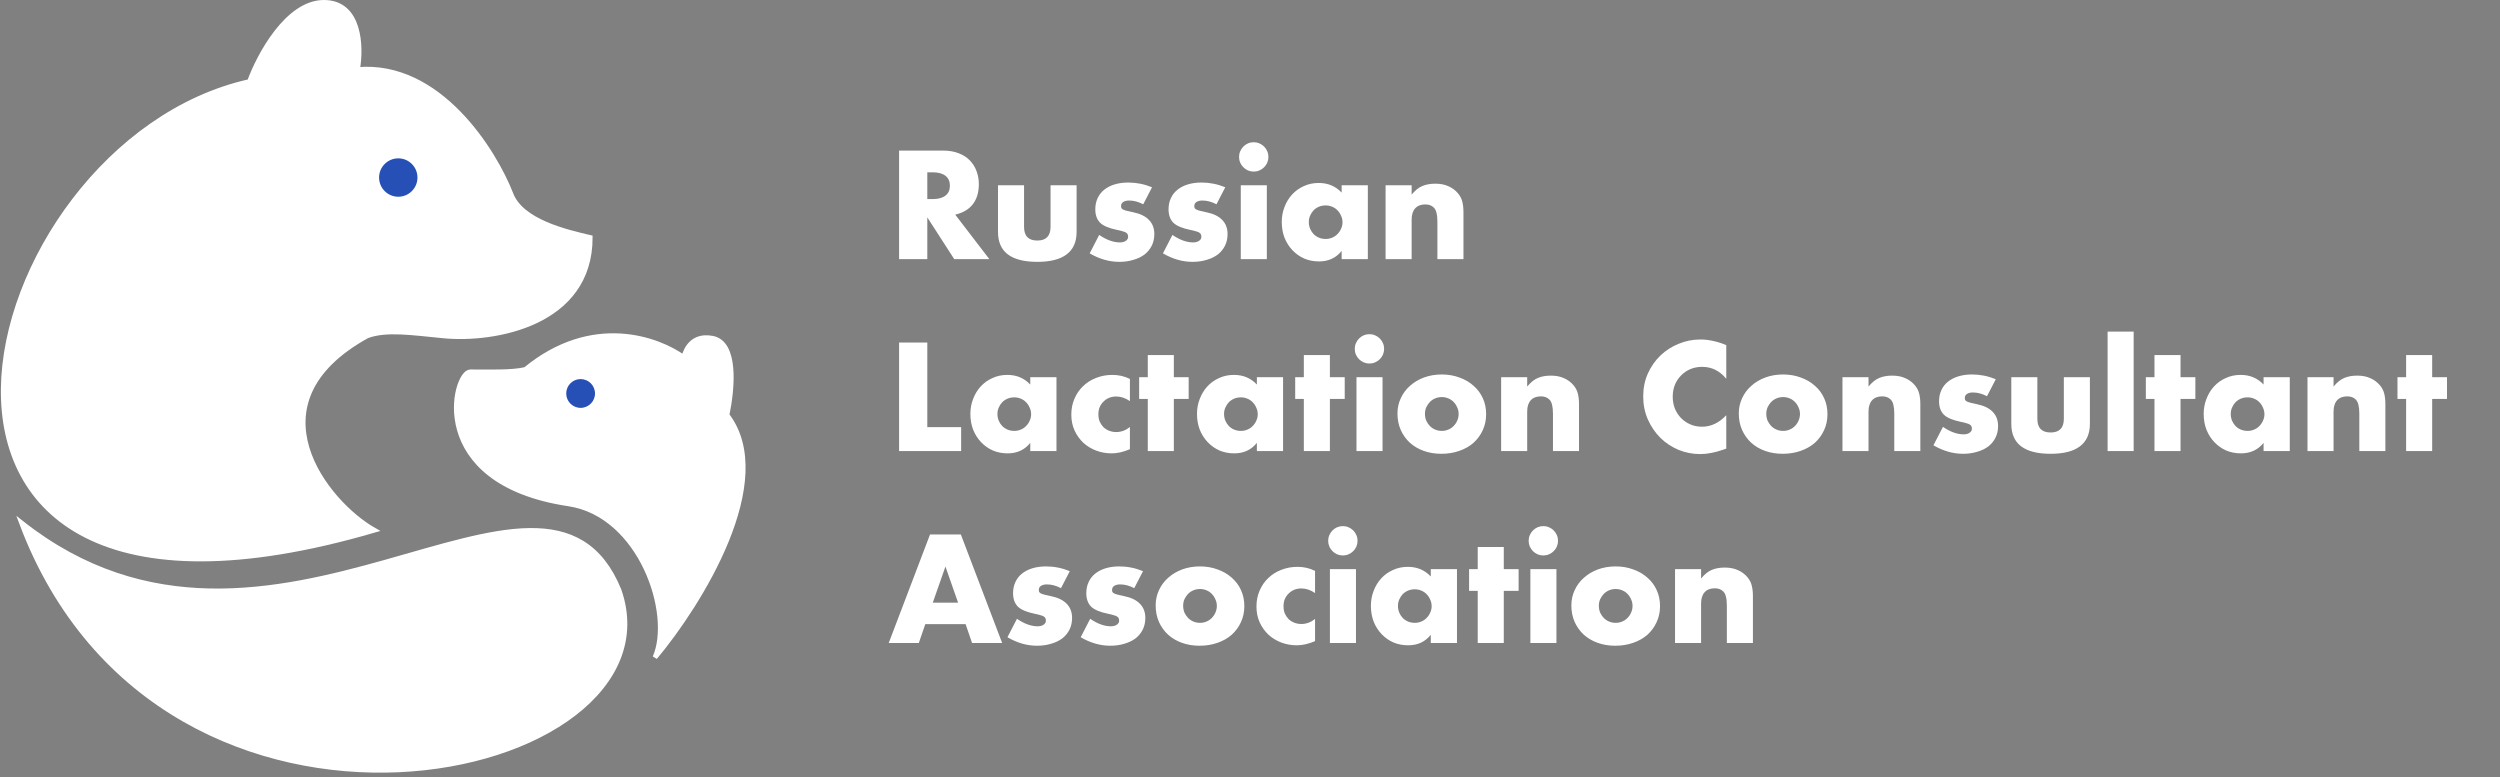
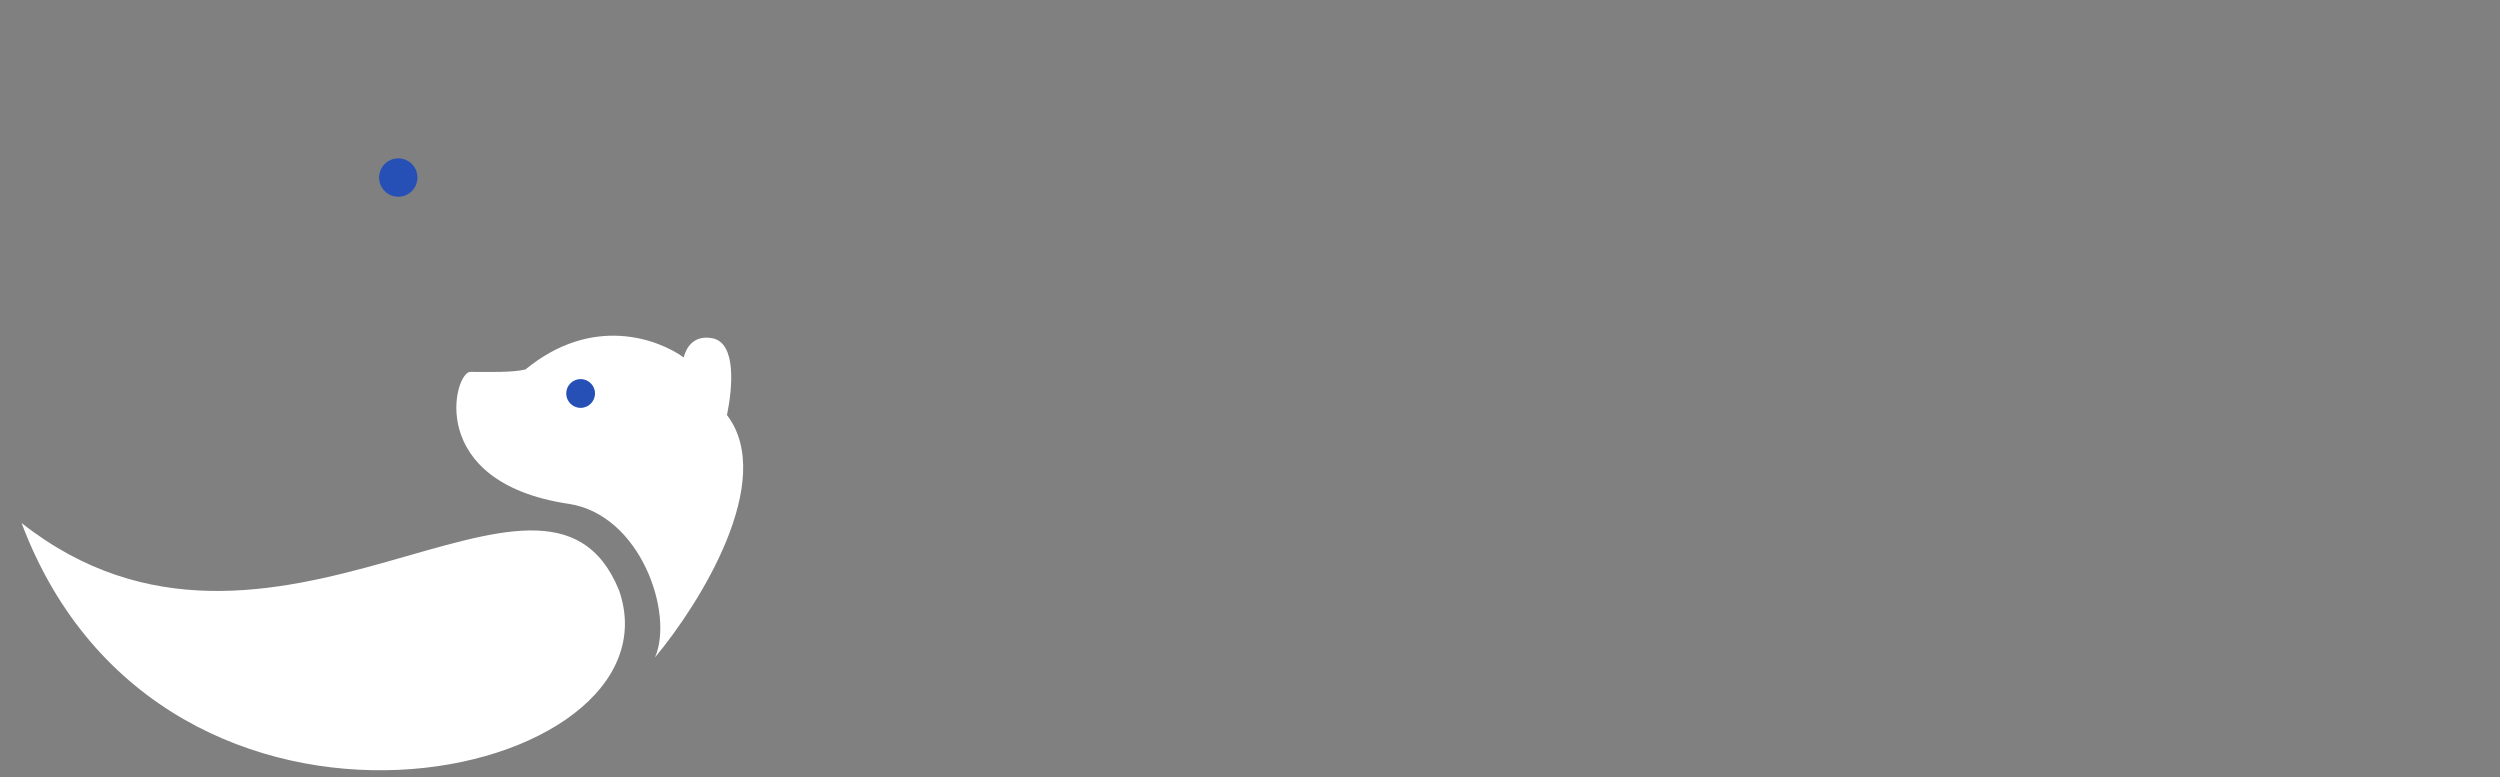
<svg xmlns="http://www.w3.org/2000/svg" width="521" height="162" viewBox="0 0 521 162" fill="none">
  <rect x="0" y="0" width="521" height="162" fill="#808080" stroke="none" />
-   <path d="M76.5 70C51.103 84.005 68.027 104.895 78 110.5C-35 143.5 -6.5 30 52 17C54 11.5 59.9 0.5 67.5 0.5C75.1 0.5 75.333 9.833 74.5 14.5C91.5 13 103 31.5 106.5 40.5C108.703 46.164 117.922 48.315 122.936 49.485L123 49.5C123 67.5 103 71 92.5 70C85.933 69.375 80.5 68.5 76.5 70Z" fill="white" stroke="white" />
  <circle cx="83" cy="37" r="4" fill="#2650B6" />
  <path d="M129 123C143 163 34 187.5 4.5 109C56.5 150 113.5 85 129 123Z" fill="white" />
  <path d="M151.5 86.5C161.9 100.1 145.833 125.833 136.5 137C140.5 127.833 133.5 107.25 118.5 105C88.5 100.5 94.646 77.5 98 77.5C102 77.5 106.667 77.667 109.5 77C123.5 65.5 137.167 70.667 142.5 74.5C142.5 74.5 143.386 69.477 148.5 70.5C153.5 71.5 152.667 80.833 151.5 86.5Z" fill="white" />
-   <path d="M129 123C143 163 34 187.5 4.5 109C56.5 150 113.5 85 129 123Z" stroke="white" />
-   <path d="M151.5 86.5C161.9 100.1 145.833 125.833 136.5 137C140.5 127.833 133.5 107.25 118.5 105C88.5 100.5 94.646 77.5 98 77.5C102 77.5 106.667 77.667 109.5 77C123.5 65.5 137.167 70.667 142.5 74.5C142.5 74.5 143.386 69.477 148.5 70.5C153.5 71.5 152.667 80.833 151.5 86.5Z" stroke="white" />
  <circle cx="121" cy="82" r="3" fill="#2650B6" />
-   <path d="M193.25 41.49H194.36C195.52 41.49 196.41 41.25 197.03 40.77C197.65 40.29 197.96 39.6 197.96 38.7C197.96 37.8 197.65 37.11 197.03 36.63C196.41 36.15 195.52 35.91 194.36 35.91H193.25V41.49ZM206.18 54H198.86L193.25 45.3V54H187.37V31.38H196.52C197.78 31.38 198.88 31.57 199.82 31.95C200.76 32.31 201.53 32.81 202.13 33.45C202.75 34.09 203.21 34.83 203.51 35.67C203.83 36.51 203.99 37.41 203.99 38.37C203.99 40.09 203.57 41.49 202.73 42.57C201.91 43.63 200.69 44.35 199.07 44.73L206.18 54ZM213.413 38.61V47.28C213.413 49.18 214.333 50.13 216.173 50.13C218.013 50.13 218.933 49.18 218.933 47.28V38.61H224.363V48.33C224.363 50.41 223.673 51.97 222.293 53.01C220.933 54.05 218.893 54.57 216.173 54.57C213.453 54.57 211.403 54.05 210.023 53.01C208.663 51.97 207.983 50.41 207.983 48.33V38.61H213.413ZM238.251 42.57C237.251 42.05 236.271 41.79 235.311 41.79C234.811 41.79 234.401 41.89 234.081 42.09C233.781 42.29 233.631 42.56 233.631 42.9C233.631 43.08 233.651 43.23 233.691 43.35C233.751 43.45 233.861 43.55 234.021 43.65C234.201 43.75 234.451 43.84 234.771 43.92C235.111 44 235.551 44.1 236.091 44.22C237.591 44.52 238.711 45.06 239.451 45.84C240.191 46.6 240.561 47.58 240.561 48.78C240.561 49.68 240.381 50.49 240.021 51.21C239.661 51.93 239.161 52.54 238.521 53.04C237.881 53.52 237.111 53.89 236.211 54.15C235.311 54.43 234.321 54.57 233.241 54.57C231.161 54.57 229.111 53.98 227.091 52.8L229.071 48.96C230.591 50 232.031 50.52 233.391 50.52C233.891 50.52 234.301 50.41 234.621 50.19C234.941 49.97 235.101 49.69 235.101 49.35C235.101 49.15 235.071 48.99 235.011 48.87C234.971 48.73 234.871 48.61 234.711 48.51C234.551 48.39 234.311 48.29 233.991 48.21C233.691 48.11 233.291 48.01 232.791 47.91C231.111 47.57 229.931 47.07 229.251 46.41C228.591 45.73 228.261 44.8 228.261 43.62C228.261 42.76 228.421 41.99 228.741 41.31C229.061 40.61 229.521 40.02 230.121 39.54C230.721 39.06 231.441 38.69 232.281 38.43C233.141 38.17 234.091 38.04 235.131 38.04C236.831 38.04 238.481 38.37 240.081 39.03L238.251 42.57ZM253.515 42.57C252.515 42.05 251.535 41.79 250.575 41.79C250.075 41.79 249.665 41.89 249.345 42.09C249.045 42.29 248.895 42.56 248.895 42.9C248.895 43.08 248.915 43.23 248.955 43.35C249.015 43.45 249.125 43.55 249.285 43.65C249.465 43.75 249.715 43.84 250.035 43.92C250.375 44 250.815 44.1 251.355 44.22C252.855 44.52 253.975 45.06 254.715 45.84C255.455 46.6 255.825 47.58 255.825 48.78C255.825 49.68 255.645 50.49 255.285 51.21C254.925 51.93 254.425 52.54 253.785 53.04C253.145 53.52 252.375 53.89 251.475 54.15C250.575 54.43 249.585 54.57 248.505 54.57C246.425 54.57 244.375 53.98 242.355 52.8L244.335 48.96C245.855 50 247.295 50.52 248.655 50.52C249.155 50.52 249.565 50.41 249.885 50.19C250.205 49.97 250.365 49.69 250.365 49.35C250.365 49.15 250.335 48.99 250.275 48.87C250.235 48.73 250.135 48.61 249.975 48.51C249.815 48.39 249.575 48.29 249.255 48.21C248.955 48.11 248.555 48.01 248.055 47.91C246.375 47.57 245.195 47.07 244.515 46.41C243.855 45.73 243.525 44.8 243.525 43.62C243.525 42.76 243.685 41.99 244.005 41.31C244.325 40.61 244.785 40.02 245.385 39.54C245.985 39.06 246.705 38.69 247.545 38.43C248.405 38.17 249.355 38.04 250.395 38.04C252.095 38.04 253.745 38.37 255.345 39.03L253.515 42.57ZM264.009 38.61V54H258.579V38.61H264.009ZM258.219 32.7C258.219 32.28 258.299 31.89 258.459 31.53C258.619 31.15 258.839 30.82 259.119 30.54C259.399 30.26 259.719 30.04 260.079 29.88C260.459 29.72 260.859 29.64 261.279 29.64C261.699 29.64 262.089 29.72 262.449 29.88C262.829 30.04 263.159 30.26 263.439 30.54C263.719 30.82 263.939 31.15 264.099 31.53C264.259 31.89 264.339 32.28 264.339 32.7C264.339 33.12 264.259 33.52 264.099 33.9C263.939 34.26 263.719 34.58 263.439 34.86C263.159 35.14 262.829 35.36 262.449 35.52C262.089 35.68 261.699 35.76 261.279 35.76C260.859 35.76 260.459 35.68 260.079 35.52C259.719 35.36 259.399 35.14 259.119 34.86C258.839 34.58 258.619 34.26 258.459 33.9C258.299 33.52 258.219 33.12 258.219 32.7ZM272.759 46.26C272.759 46.76 272.849 47.23 273.029 47.67C273.209 48.09 273.449 48.46 273.749 48.78C274.069 49.1 274.439 49.35 274.859 49.53C275.299 49.71 275.769 49.8 276.269 49.8C276.749 49.8 277.199 49.71 277.619 49.53C278.059 49.35 278.429 49.1 278.729 48.78C279.049 48.46 279.299 48.09 279.479 47.67C279.679 47.25 279.779 46.8 279.779 46.32C279.779 45.84 279.679 45.39 279.479 44.97C279.299 44.53 279.049 44.15 278.729 43.83C278.429 43.51 278.059 43.26 277.619 43.08C277.199 42.9 276.749 42.81 276.269 42.81C275.769 42.81 275.299 42.9 274.859 43.08C274.439 43.26 274.069 43.51 273.749 43.83C273.449 44.15 273.209 44.52 273.029 44.94C272.849 45.34 272.759 45.78 272.759 46.26ZM279.599 38.61H285.059V54H279.599V52.29C278.439 53.75 276.869 54.48 274.889 54.48C273.769 54.48 272.739 54.28 271.799 53.88C270.859 53.46 270.039 52.88 269.339 52.14C268.639 51.4 268.089 50.53 267.689 49.53C267.309 48.53 267.119 47.44 267.119 46.26C267.119 45.16 267.309 44.12 267.689 43.14C268.069 42.14 268.599 41.27 269.279 40.53C269.959 39.79 270.769 39.21 271.709 38.79C272.649 38.35 273.689 38.13 274.829 38.13C276.749 38.13 278.339 38.8 279.599 40.14V38.61ZM288.755 38.61H294.185V40.56C294.925 39.66 295.675 39.06 296.435 38.76C297.195 38.44 298.085 38.28 299.105 38.28C300.185 38.28 301.105 38.46 301.865 38.82C302.645 39.16 303.305 39.65 303.845 40.29C304.285 40.81 304.585 41.39 304.745 42.03C304.905 42.67 304.985 43.4 304.985 44.22V54H299.555V46.23C299.555 45.47 299.495 44.86 299.375 44.4C299.275 43.92 299.085 43.54 298.805 43.26C298.565 43.02 298.295 42.85 297.995 42.75C297.695 42.65 297.375 42.6 297.035 42.6C296.115 42.6 295.405 42.88 294.905 43.44C294.425 43.98 294.185 44.76 294.185 45.78V54H288.755V38.61ZM193.25 71.38V89.02H200.3V94H187.37V71.38H193.25ZM207.867 86.26C207.867 86.76 207.957 87.23 208.137 87.67C208.317 88.09 208.557 88.46 208.857 88.78C209.177 89.1 209.547 89.35 209.967 89.53C210.407 89.71 210.877 89.8 211.377 89.8C211.857 89.8 212.307 89.71 212.727 89.53C213.167 89.35 213.537 89.1 213.837 88.78C214.157 88.46 214.407 88.09 214.587 87.67C214.787 87.25 214.887 86.8 214.887 86.32C214.887 85.84 214.787 85.39 214.587 84.97C214.407 84.53 214.157 84.15 213.837 83.83C213.537 83.51 213.167 83.26 212.727 83.08C212.307 82.9 211.857 82.81 211.377 82.81C210.877 82.81 210.407 82.9 209.967 83.08C209.547 83.26 209.177 83.51 208.857 83.83C208.557 84.15 208.317 84.52 208.137 84.94C207.957 85.34 207.867 85.78 207.867 86.26ZM214.707 78.61H220.167V94H214.707V92.29C213.547 93.75 211.977 94.48 209.997 94.48C208.877 94.48 207.847 94.28 206.907 93.88C205.967 93.46 205.147 92.88 204.447 92.14C203.747 91.4 203.197 90.53 202.797 89.53C202.417 88.53 202.227 87.44 202.227 86.26C202.227 85.16 202.417 84.12 202.797 83.14C203.177 82.14 203.707 81.27 204.387 80.53C205.067 79.79 205.877 79.21 206.817 78.79C207.757 78.35 208.797 78.13 209.937 78.13C211.857 78.13 213.447 78.8 214.707 80.14V78.61ZM235.472 83.59C234.532 82.95 233.582 82.63 232.622 82.63C232.102 82.63 231.612 82.72 231.152 82.9C230.712 83.08 230.322 83.34 229.982 83.68C229.642 84 229.372 84.39 229.172 84.85C228.992 85.29 228.902 85.79 228.902 86.35C228.902 86.89 228.992 87.39 229.172 87.85C229.372 88.29 229.632 88.68 229.952 89.02C230.292 89.34 230.692 89.59 231.152 89.77C231.612 89.95 232.102 90.04 232.622 90.04C233.642 90.04 234.592 89.69 235.472 88.99V93.61C234.132 94.19 232.862 94.48 231.662 94.48C230.542 94.48 229.472 94.29 228.452 93.91C227.452 93.53 226.562 92.99 225.782 92.29C225.022 91.57 224.412 90.72 223.952 89.74C223.492 88.74 223.262 87.63 223.262 86.41C223.262 85.19 223.482 84.08 223.922 83.08C224.362 82.06 224.962 81.19 225.722 80.47C226.482 79.73 227.382 79.16 228.422 78.76C229.482 78.34 230.612 78.13 231.812 78.13C233.132 78.13 234.352 78.41 235.472 78.97V83.59ZM244.629 83.14V94H239.199V83.14H237.399V78.61H239.199V73.99H244.629V78.61H247.719V83.14H244.629ZM255.093 86.26C255.093 86.76 255.183 87.23 255.363 87.67C255.543 88.09 255.783 88.46 256.083 88.78C256.403 89.1 256.773 89.35 257.193 89.53C257.633 89.71 258.103 89.8 258.603 89.8C259.083 89.8 259.533 89.71 259.953 89.53C260.393 89.35 260.763 89.1 261.063 88.78C261.383 88.46 261.633 88.09 261.813 87.67C262.013 87.25 262.113 86.8 262.113 86.32C262.113 85.84 262.013 85.39 261.813 84.97C261.633 84.53 261.383 84.15 261.063 83.83C260.763 83.51 260.393 83.26 259.953 83.08C259.533 82.9 259.083 82.81 258.603 82.81C258.103 82.81 257.633 82.9 257.193 83.08C256.773 83.26 256.403 83.51 256.083 83.83C255.783 84.15 255.543 84.52 255.363 84.94C255.183 85.34 255.093 85.78 255.093 86.26ZM261.933 78.61H267.393V94H261.933V92.29C260.773 93.75 259.203 94.48 257.223 94.48C256.103 94.48 255.073 94.28 254.133 93.88C253.193 93.46 252.373 92.88 251.673 92.14C250.973 91.4 250.423 90.53 250.023 89.53C249.643 88.53 249.453 87.44 249.453 86.26C249.453 85.16 249.643 84.12 250.023 83.14C250.403 82.14 250.933 81.27 251.613 80.53C252.293 79.79 253.103 79.21 254.043 78.79C254.983 78.35 256.023 78.13 257.163 78.13C259.083 78.13 260.673 78.8 261.933 80.14V78.61ZM277.149 83.14V94H271.719V83.14H269.919V78.61H271.719V73.99H277.149V78.61H280.239V83.14H277.149ZM288.12 78.61V94H282.69V78.61H288.12ZM282.33 72.7C282.33 72.28 282.41 71.89 282.57 71.53C282.73 71.15 282.95 70.82 283.23 70.54C283.51 70.26 283.83 70.04 284.19 69.88C284.57 69.72 284.97 69.64 285.39 69.64C285.81 69.64 286.2 69.72 286.56 69.88C286.94 70.04 287.27 70.26 287.55 70.54C287.83 70.82 288.05 71.15 288.21 71.53C288.37 71.89 288.45 72.28 288.45 72.7C288.45 73.12 288.37 73.52 288.21 73.9C288.05 74.26 287.83 74.58 287.55 74.86C287.27 75.14 286.94 75.36 286.56 75.52C286.2 75.68 285.81 75.76 285.39 75.76C284.97 75.76 284.57 75.68 284.19 75.52C283.83 75.36 283.51 75.14 283.23 74.86C282.95 74.58 282.73 74.26 282.57 73.9C282.41 73.52 282.33 73.12 282.33 72.7ZM296.961 86.23C296.961 86.75 297.051 87.23 297.231 87.67C297.431 88.09 297.681 88.46 297.981 88.78C298.301 89.1 298.671 89.35 299.091 89.53C299.531 89.71 299.991 89.8 300.471 89.8C300.951 89.8 301.401 89.71 301.821 89.53C302.261 89.35 302.631 89.1 302.931 88.78C303.251 88.46 303.501 88.09 303.681 87.67C303.881 87.23 303.981 86.76 303.981 86.26C303.981 85.78 303.881 85.33 303.681 84.91C303.501 84.47 303.251 84.09 302.931 83.77C302.631 83.45 302.261 83.2 301.821 83.02C301.401 82.84 300.951 82.75 300.471 82.75C299.991 82.75 299.531 82.84 299.091 83.02C298.671 83.2 298.301 83.45 297.981 83.77C297.681 84.09 297.431 84.46 297.231 84.88C297.051 85.3 296.961 85.75 296.961 86.23ZM291.231 86.17C291.231 85.03 291.461 83.97 291.921 82.99C292.381 81.99 293.021 81.13 293.841 80.41C294.661 79.67 295.631 79.09 296.751 78.67C297.891 78.25 299.131 78.04 300.471 78.04C301.791 78.04 303.011 78.25 304.131 78.67C305.271 79.07 306.251 79.64 307.071 80.38C307.911 81.1 308.561 81.97 309.021 82.99C309.481 83.99 309.711 85.1 309.711 86.32C309.711 87.54 309.471 88.66 308.991 89.68C308.531 90.68 307.891 91.55 307.071 92.29C306.251 93.01 305.261 93.57 304.101 93.97C302.961 94.37 301.721 94.57 300.381 94.57C299.061 94.57 297.841 94.37 296.721 93.97C295.601 93.57 294.631 93 293.811 92.26C293.011 91.52 292.381 90.64 291.921 89.62C291.461 88.58 291.231 87.43 291.231 86.17ZM312.837 78.61H318.267V80.56C319.007 79.66 319.757 79.06 320.517 78.76C321.277 78.44 322.167 78.28 323.187 78.28C324.267 78.28 325.187 78.46 325.947 78.82C326.727 79.16 327.387 79.65 327.927 80.29C328.367 80.81 328.667 81.39 328.827 82.03C328.987 82.67 329.067 83.4 329.067 84.22V94H323.637V86.23C323.637 85.47 323.577 84.86 323.457 84.4C323.357 83.92 323.167 83.54 322.887 83.26C322.647 83.02 322.377 82.85 322.077 82.75C321.777 82.65 321.457 82.6 321.117 82.6C320.197 82.6 319.487 82.88 318.987 83.44C318.507 83.98 318.267 84.76 318.267 85.78V94H312.837V78.61ZM359.754 78.94C358.394 77.28 356.714 76.45 354.714 76.45C353.834 76.45 353.014 76.61 352.254 76.93C351.514 77.25 350.874 77.69 350.334 78.25C349.794 78.79 349.364 79.44 349.044 80.2C348.744 80.96 348.594 81.78 348.594 82.66C348.594 83.56 348.744 84.39 349.044 85.15C349.364 85.91 349.794 86.57 350.334 87.13C350.894 87.69 351.544 88.13 352.284 88.45C353.024 88.77 353.824 88.93 354.684 88.93C356.564 88.93 358.254 88.13 359.754 86.53V93.49L359.154 93.7C358.254 94.02 357.414 94.25 356.634 94.39C355.854 94.55 355.084 94.63 354.324 94.63C352.764 94.63 351.264 94.34 349.824 93.76C348.404 93.16 347.144 92.33 346.044 91.27C344.964 90.19 344.094 88.92 343.434 87.46C342.774 85.98 342.444 84.37 342.444 82.63C342.444 80.89 342.764 79.3 343.404 77.86C344.064 76.4 344.934 75.15 346.014 74.11C347.114 73.05 348.384 72.23 349.824 71.65C351.264 71.05 352.774 70.75 354.354 70.75C355.254 70.75 356.134 70.85 356.994 71.05C357.874 71.23 358.794 71.52 359.754 71.92V78.94ZM368.094 86.23C368.094 86.75 368.184 87.23 368.364 87.67C368.564 88.09 368.814 88.46 369.114 88.78C369.434 89.1 369.804 89.35 370.224 89.53C370.664 89.71 371.124 89.8 371.604 89.8C372.084 89.8 372.534 89.71 372.954 89.53C373.394 89.35 373.764 89.1 374.064 88.78C374.384 88.46 374.634 88.09 374.814 87.67C375.014 87.23 375.114 86.76 375.114 86.26C375.114 85.78 375.014 85.33 374.814 84.91C374.634 84.47 374.384 84.09 374.064 83.77C373.764 83.45 373.394 83.2 372.954 83.02C372.534 82.84 372.084 82.75 371.604 82.75C371.124 82.75 370.664 82.84 370.224 83.02C369.804 83.2 369.434 83.45 369.114 83.77C368.814 84.09 368.564 84.46 368.364 84.88C368.184 85.3 368.094 85.75 368.094 86.23ZM362.364 86.17C362.364 85.03 362.594 83.97 363.054 82.99C363.514 81.99 364.154 81.13 364.974 80.41C365.794 79.67 366.764 79.09 367.884 78.67C369.024 78.25 370.264 78.04 371.604 78.04C372.924 78.04 374.144 78.25 375.264 78.67C376.404 79.07 377.384 79.64 378.204 80.38C379.044 81.1 379.694 81.97 380.154 82.99C380.614 83.99 380.844 85.1 380.844 86.32C380.844 87.54 380.604 88.66 380.124 89.68C379.664 90.68 379.024 91.55 378.204 92.29C377.384 93.01 376.394 93.57 375.234 93.97C374.094 94.37 372.854 94.57 371.514 94.57C370.194 94.57 368.974 94.37 367.854 93.97C366.734 93.57 365.764 93 364.944 92.26C364.144 91.52 363.514 90.64 363.054 89.62C362.594 88.58 362.364 87.43 362.364 86.17ZM383.969 78.61H389.399V80.56C390.139 79.66 390.889 79.06 391.649 78.76C392.409 78.44 393.299 78.28 394.319 78.28C395.399 78.28 396.319 78.46 397.079 78.82C397.859 79.16 398.519 79.65 399.059 80.29C399.499 80.81 399.799 81.39 399.959 82.03C400.119 82.67 400.199 83.4 400.199 84.22V94H394.769V86.23C394.769 85.47 394.709 84.86 394.589 84.4C394.489 83.92 394.299 83.54 394.019 83.26C393.779 83.02 393.509 82.85 393.209 82.75C392.909 82.65 392.589 82.6 392.249 82.6C391.329 82.6 390.619 82.88 390.119 83.44C389.639 83.98 389.399 84.76 389.399 85.78V94H383.969V78.61ZM414.091 82.57C413.091 82.05 412.111 81.79 411.151 81.79C410.651 81.79 410.241 81.89 409.921 82.09C409.621 82.29 409.471 82.56 409.471 82.9C409.471 83.08 409.491 83.23 409.531 83.35C409.591 83.45 409.701 83.55 409.861 83.65C410.041 83.75 410.291 83.84 410.611 83.92C410.951 84 411.391 84.1 411.931 84.22C413.431 84.52 414.551 85.06 415.291 85.84C416.031 86.6 416.401 87.58 416.401 88.78C416.401 89.68 416.221 90.49 415.861 91.21C415.501 91.93 415.001 92.54 414.361 93.04C413.721 93.52 412.951 93.89 412.051 94.15C411.151 94.43 410.161 94.57 409.081 94.57C407.001 94.57 404.951 93.98 402.931 92.8L404.911 88.96C406.431 90 407.871 90.52 409.231 90.52C409.731 90.52 410.141 90.41 410.461 90.19C410.781 89.97 410.941 89.69 410.941 89.35C410.941 89.15 410.911 88.99 410.851 88.87C410.811 88.73 410.711 88.61 410.551 88.51C410.391 88.39 410.151 88.29 409.831 88.21C409.531 88.11 409.131 88.01 408.631 87.91C406.951 87.57 405.771 87.07 405.091 86.41C404.431 85.73 404.101 84.8 404.101 83.62C404.101 82.76 404.261 81.99 404.581 81.31C404.901 80.61 405.361 80.02 405.961 79.54C406.561 79.06 407.281 78.69 408.121 78.43C408.981 78.17 409.931 78.04 410.971 78.04C412.671 78.04 414.321 78.37 415.921 79.03L414.091 82.57ZM424.585 78.61V87.28C424.585 89.18 425.505 90.13 427.345 90.13C429.185 90.13 430.105 89.18 430.105 87.28V78.61H435.535V88.33C435.535 90.41 434.845 91.97 433.465 93.01C432.105 94.05 430.065 94.57 427.345 94.57C424.625 94.57 422.575 94.05 421.195 93.01C419.835 91.97 419.155 90.41 419.155 88.33V78.61H424.585ZM444.653 69.1V94H439.223V69.1H444.653ZM454.424 83.14V94H448.994V83.14H447.194V78.61H448.994V73.99H454.424V78.61H457.514V83.14H454.424ZM464.888 86.26C464.888 86.76 464.978 87.23 465.158 87.67C465.338 88.09 465.578 88.46 465.878 88.78C466.198 89.1 466.568 89.35 466.988 89.53C467.428 89.71 467.898 89.8 468.398 89.8C468.878 89.8 469.328 89.71 469.748 89.53C470.188 89.35 470.558 89.1 470.858 88.78C471.178 88.46 471.428 88.09 471.608 87.67C471.808 87.25 471.908 86.8 471.908 86.32C471.908 85.84 471.808 85.39 471.608 84.97C471.428 84.53 471.178 84.15 470.858 83.83C470.558 83.51 470.188 83.26 469.748 83.08C469.328 82.9 468.878 82.81 468.398 82.81C467.898 82.81 467.428 82.9 466.988 83.08C466.568 83.26 466.198 83.51 465.878 83.83C465.578 84.15 465.338 84.52 465.158 84.94C464.978 85.34 464.888 85.78 464.888 86.26ZM471.728 78.61H477.188V94H471.728V92.29C470.568 93.75 468.998 94.48 467.018 94.48C465.898 94.48 464.868 94.28 463.928 93.88C462.988 93.46 462.168 92.88 461.468 92.14C460.768 91.4 460.218 90.53 459.818 89.53C459.438 88.53 459.248 87.44 459.248 86.26C459.248 85.16 459.438 84.12 459.818 83.14C460.198 82.14 460.728 81.27 461.408 80.53C462.088 79.79 462.898 79.21 463.838 78.79C464.778 78.35 465.818 78.13 466.958 78.13C468.878 78.13 470.468 78.8 471.728 80.14V78.61ZM480.883 78.61H486.313V80.56C487.053 79.66 487.803 79.06 488.563 78.76C489.323 78.44 490.213 78.28 491.233 78.28C492.313 78.28 493.233 78.46 493.993 78.82C494.773 79.16 495.433 79.65 495.973 80.29C496.413 80.81 496.713 81.39 496.873 82.03C497.033 82.67 497.113 83.4 497.113 84.22V94H491.683V86.23C491.683 85.47 491.623 84.86 491.503 84.4C491.403 83.92 491.213 83.54 490.933 83.26C490.693 83.02 490.423 82.85 490.123 82.75C489.823 82.65 489.503 82.6 489.163 82.6C488.243 82.6 487.533 82.88 487.033 83.44C486.553 83.98 486.313 84.76 486.313 85.78V94H480.883V78.61ZM506.865 83.14V94H501.435V83.14H499.635V78.61H501.435V73.99H506.865V78.61H509.955V83.14H506.865ZM199.67 125.6L197.03 118.07L194.39 125.6H199.67ZM201.23 130.07H192.83L191.48 134H185.21L193.82 111.38H200.24L208.85 134H202.58L201.23 130.07ZM221.113 122.57C220.113 122.05 219.133 121.79 218.173 121.79C217.673 121.79 217.263 121.89 216.943 122.09C216.643 122.29 216.493 122.56 216.493 122.9C216.493 123.08 216.513 123.23 216.553 123.35C216.613 123.45 216.723 123.55 216.883 123.65C217.063 123.75 217.313 123.84 217.633 123.92C217.973 124 218.413 124.1 218.953 124.22C220.453 124.52 221.573 125.06 222.313 125.84C223.053 126.6 223.423 127.58 223.423 128.78C223.423 129.68 223.243 130.49 222.883 131.21C222.523 131.93 222.023 132.54 221.383 133.04C220.743 133.52 219.973 133.89 219.073 134.15C218.173 134.43 217.183 134.57 216.103 134.57C214.023 134.57 211.973 133.98 209.953 132.8L211.933 128.96C213.453 130 214.893 130.52 216.253 130.52C216.753 130.52 217.163 130.41 217.483 130.19C217.803 129.97 217.963 129.69 217.963 129.35C217.963 129.15 217.933 128.99 217.873 128.87C217.833 128.73 217.733 128.61 217.573 128.51C217.413 128.39 217.173 128.29 216.853 128.21C216.553 128.11 216.153 128.01 215.653 127.91C213.973 127.57 212.793 127.07 212.113 126.41C211.453 125.73 211.123 124.8 211.123 123.62C211.123 122.76 211.283 121.99 211.603 121.31C211.923 120.61 212.383 120.02 212.983 119.54C213.583 119.06 214.303 118.69 215.143 118.43C216.003 118.17 216.953 118.04 217.993 118.04C219.693 118.04 221.343 118.37 222.943 119.03L221.113 122.57ZM236.376 122.57C235.376 122.05 234.396 121.79 233.436 121.79C232.936 121.79 232.526 121.89 232.206 122.09C231.906 122.29 231.756 122.56 231.756 122.9C231.756 123.08 231.776 123.23 231.816 123.35C231.876 123.45 231.986 123.55 232.146 123.65C232.326 123.75 232.576 123.84 232.896 123.92C233.236 124 233.676 124.1 234.216 124.22C235.716 124.52 236.836 125.06 237.576 125.84C238.316 126.6 238.686 127.58 238.686 128.78C238.686 129.68 238.506 130.49 238.146 131.21C237.786 131.93 237.286 132.54 236.646 133.04C236.006 133.52 235.236 133.89 234.336 134.15C233.436 134.43 232.446 134.57 231.366 134.57C229.286 134.57 227.236 133.98 225.216 132.8L227.196 128.96C228.716 130 230.156 130.52 231.516 130.52C232.016 130.52 232.426 130.41 232.746 130.19C233.066 129.97 233.226 129.69 233.226 129.35C233.226 129.15 233.196 128.99 233.136 128.87C233.096 128.73 232.996 128.61 232.836 128.51C232.676 128.39 232.436 128.29 232.116 128.21C231.816 128.11 231.416 128.01 230.916 127.91C229.236 127.57 228.056 127.07 227.376 126.41C226.716 125.73 226.386 124.8 226.386 123.62C226.386 122.76 226.546 121.99 226.866 121.31C227.186 120.61 227.646 120.02 228.246 119.54C228.846 119.06 229.566 118.69 230.406 118.43C231.266 118.17 232.216 118.04 233.256 118.04C234.956 118.04 236.606 118.37 238.206 119.03L236.376 122.57ZM246.57 126.23C246.57 126.75 246.66 127.23 246.84 127.67C247.04 128.09 247.29 128.46 247.59 128.78C247.91 129.1 248.28 129.35 248.7 129.53C249.14 129.71 249.6 129.8 250.08 129.8C250.56 129.8 251.01 129.71 251.43 129.53C251.87 129.35 252.24 129.1 252.54 128.78C252.86 128.46 253.11 128.09 253.29 127.67C253.49 127.23 253.59 126.76 253.59 126.26C253.59 125.78 253.49 125.33 253.29 124.91C253.11 124.47 252.86 124.09 252.54 123.77C252.24 123.45 251.87 123.2 251.43 123.02C251.01 122.84 250.56 122.75 250.08 122.75C249.6 122.75 249.14 122.84 248.7 123.02C248.28 123.2 247.91 123.45 247.59 123.77C247.29 124.09 247.04 124.46 246.84 124.88C246.66 125.3 246.57 125.75 246.57 126.23ZM240.84 126.17C240.84 125.03 241.07 123.97 241.53 122.99C241.99 121.99 242.63 121.13 243.45 120.41C244.27 119.67 245.24 119.09 246.36 118.67C247.5 118.25 248.74 118.04 250.08 118.04C251.4 118.04 252.62 118.25 253.74 118.67C254.88 119.07 255.86 119.64 256.68 120.38C257.52 121.1 258.17 121.97 258.63 122.99C259.09 123.99 259.32 125.1 259.32 126.32C259.32 127.54 259.08 128.66 258.6 129.68C258.14 130.68 257.5 131.55 256.68 132.29C255.86 133.01 254.87 133.57 253.71 133.97C252.57 134.37 251.33 134.57 249.99 134.57C248.67 134.57 247.45 134.37 246.33 133.97C245.21 133.57 244.24 133 243.42 132.26C242.62 131.52 241.99 130.64 241.53 129.62C241.07 128.58 240.84 127.43 240.84 126.17ZM274.056 123.59C273.116 122.95 272.166 122.63 271.206 122.63C270.686 122.63 270.196 122.72 269.736 122.9C269.296 123.08 268.906 123.34 268.566 123.68C268.226 124 267.956 124.39 267.756 124.85C267.576 125.29 267.486 125.79 267.486 126.35C267.486 126.89 267.576 127.39 267.756 127.85C267.956 128.29 268.216 128.68 268.536 129.02C268.876 129.34 269.276 129.59 269.736 129.77C270.196 129.95 270.686 130.04 271.206 130.04C272.226 130.04 273.176 129.69 274.056 128.99V133.61C272.716 134.19 271.446 134.48 270.246 134.48C269.126 134.48 268.056 134.29 267.036 133.91C266.036 133.53 265.146 132.99 264.366 132.29C263.606 131.57 262.996 130.72 262.536 129.74C262.076 128.74 261.846 127.63 261.846 126.41C261.846 125.19 262.066 124.08 262.506 123.08C262.946 122.06 263.546 121.19 264.306 120.47C265.066 119.73 265.966 119.16 267.006 118.76C268.066 118.34 269.196 118.13 270.396 118.13C271.716 118.13 272.936 118.41 274.056 118.97V123.59ZM282.583 118.61V134H277.153V118.61H282.583ZM276.793 112.7C276.793 112.28 276.873 111.89 277.033 111.53C277.193 111.15 277.413 110.82 277.693 110.54C277.973 110.26 278.293 110.04 278.653 109.88C279.033 109.72 279.433 109.64 279.853 109.64C280.273 109.64 280.663 109.72 281.023 109.88C281.403 110.04 281.733 110.26 282.013 110.54C282.293 110.82 282.513 111.15 282.673 111.53C282.833 111.89 282.913 112.28 282.913 112.7C282.913 113.12 282.833 113.52 282.673 113.9C282.513 114.26 282.293 114.58 282.013 114.86C281.733 115.14 281.403 115.36 281.023 115.52C280.663 115.68 280.273 115.76 279.853 115.76C279.433 115.76 279.033 115.68 278.653 115.52C278.293 115.36 277.973 115.14 277.693 114.86C277.413 114.58 277.193 114.26 277.033 113.9C276.873 113.52 276.793 113.12 276.793 112.7ZM291.334 126.26C291.334 126.76 291.424 127.23 291.604 127.67C291.784 128.09 292.024 128.46 292.324 128.78C292.644 129.1 293.014 129.35 293.434 129.53C293.874 129.71 294.344 129.8 294.844 129.8C295.324 129.8 295.774 129.71 296.194 129.53C296.634 129.35 297.004 129.1 297.304 128.78C297.624 128.46 297.874 128.09 298.054 127.67C298.254 127.25 298.354 126.8 298.354 126.32C298.354 125.84 298.254 125.39 298.054 124.97C297.874 124.53 297.624 124.15 297.304 123.83C297.004 123.51 296.634 123.26 296.194 123.08C295.774 122.9 295.324 122.81 294.844 122.81C294.344 122.81 293.874 122.9 293.434 123.08C293.014 123.26 292.644 123.51 292.324 123.83C292.024 124.15 291.784 124.52 291.604 124.94C291.424 125.34 291.334 125.78 291.334 126.26ZM298.174 118.61H303.634V134H298.174V132.29C297.014 133.75 295.444 134.48 293.464 134.48C292.344 134.48 291.314 134.28 290.374 133.88C289.434 133.46 288.614 132.88 287.914 132.14C287.214 131.4 286.664 130.53 286.264 129.53C285.884 128.53 285.694 127.44 285.694 126.26C285.694 125.16 285.884 124.12 286.264 123.14C286.644 122.14 287.174 121.27 287.854 120.53C288.534 119.79 289.344 119.21 290.284 118.79C291.224 118.35 292.264 118.13 293.404 118.13C295.324 118.13 296.914 118.8 298.174 120.14V118.61ZM313.389 123.14V134H307.959V123.14H306.159V118.61H307.959V113.99H313.389V118.61H316.479V123.14H313.389ZM324.36 118.61V134H318.93V118.61H324.36ZM318.57 112.7C318.57 112.28 318.65 111.89 318.81 111.53C318.97 111.15 319.19 110.82 319.47 110.54C319.75 110.26 320.07 110.04 320.43 109.88C320.81 109.72 321.21 109.64 321.63 109.64C322.05 109.64 322.44 109.72 322.8 109.88C323.18 110.04 323.51 110.26 323.79 110.54C324.07 110.82 324.29 111.15 324.45 111.53C324.61 111.89 324.69 112.28 324.69 112.7C324.69 113.12 324.61 113.52 324.45 113.9C324.29 114.26 324.07 114.58 323.79 114.86C323.51 115.14 323.18 115.36 322.8 115.52C322.44 115.68 322.05 115.76 321.63 115.76C321.21 115.76 320.81 115.68 320.43 115.52C320.07 115.36 319.75 115.14 319.47 114.86C319.19 114.58 318.97 114.26 318.81 113.9C318.65 113.52 318.57 113.12 318.57 112.7ZM333.201 126.23C333.201 126.75 333.291 127.23 333.471 127.67C333.671 128.09 333.921 128.46 334.221 128.78C334.541 129.1 334.911 129.35 335.331 129.53C335.771 129.71 336.231 129.8 336.711 129.8C337.191 129.8 337.641 129.71 338.061 129.53C338.501 129.35 338.871 129.1 339.171 128.78C339.491 128.46 339.741 128.09 339.921 127.67C340.121 127.23 340.221 126.76 340.221 126.26C340.221 125.78 340.121 125.33 339.921 124.91C339.741 124.47 339.491 124.09 339.171 123.77C338.871 123.45 338.501 123.2 338.061 123.02C337.641 122.84 337.191 122.75 336.711 122.75C336.231 122.75 335.771 122.84 335.331 123.02C334.911 123.2 334.541 123.45 334.221 123.77C333.921 124.09 333.671 124.46 333.471 124.88C333.291 125.3 333.201 125.75 333.201 126.23ZM327.471 126.17C327.471 125.03 327.701 123.97 328.161 122.99C328.621 121.99 329.261 121.13 330.081 120.41C330.901 119.67 331.871 119.09 332.991 118.67C334.131 118.25 335.371 118.04 336.711 118.04C338.031 118.04 339.251 118.25 340.371 118.67C341.511 119.07 342.491 119.64 343.311 120.38C344.151 121.1 344.801 121.97 345.261 122.99C345.721 123.99 345.951 125.1 345.951 126.32C345.951 127.54 345.711 128.66 345.231 129.68C344.771 130.68 344.131 131.55 343.311 132.29C342.491 133.01 341.501 133.57 340.341 133.97C339.201 134.37 337.961 134.57 336.621 134.57C335.301 134.57 334.081 134.37 332.961 133.97C331.841 133.57 330.871 133 330.051 132.26C329.251 131.52 328.621 130.64 328.161 129.62C327.701 128.58 327.471 127.43 327.471 126.17ZM349.077 118.61H354.507V120.56C355.247 119.66 355.997 119.06 356.757 118.76C357.517 118.44 358.407 118.28 359.427 118.28C360.507 118.28 361.427 118.46 362.187 118.82C362.967 119.16 363.627 119.65 364.167 120.29C364.607 120.81 364.907 121.39 365.067 122.03C365.227 122.67 365.307 123.4 365.307 124.22V134H359.877V126.23C359.877 125.47 359.817 124.86 359.697 124.4C359.597 123.92 359.407 123.54 359.127 123.26C358.887 123.02 358.617 122.85 358.317 122.75C358.017 122.65 357.697 122.6 357.357 122.6C356.437 122.6 355.727 122.88 355.227 123.44C354.747 123.98 354.507 124.76 354.507 125.78V134H349.077V118.61Z" fill="white" />
</svg>